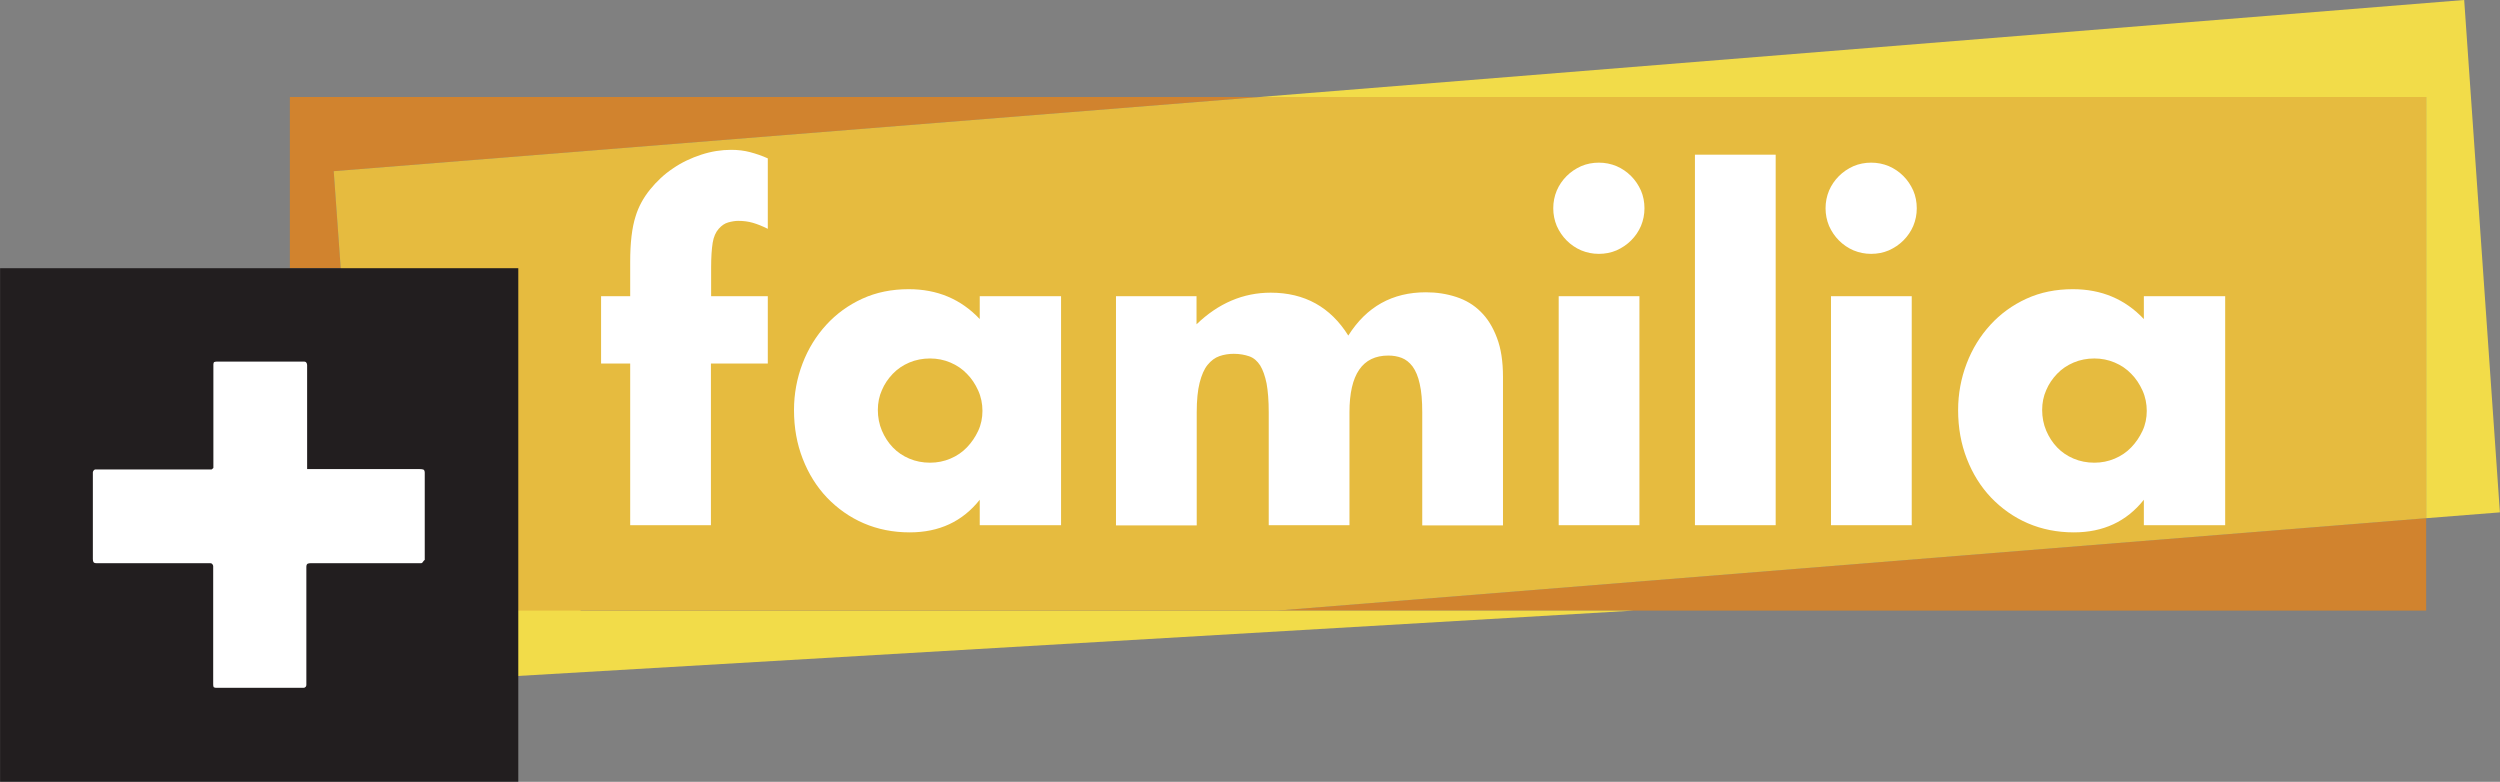
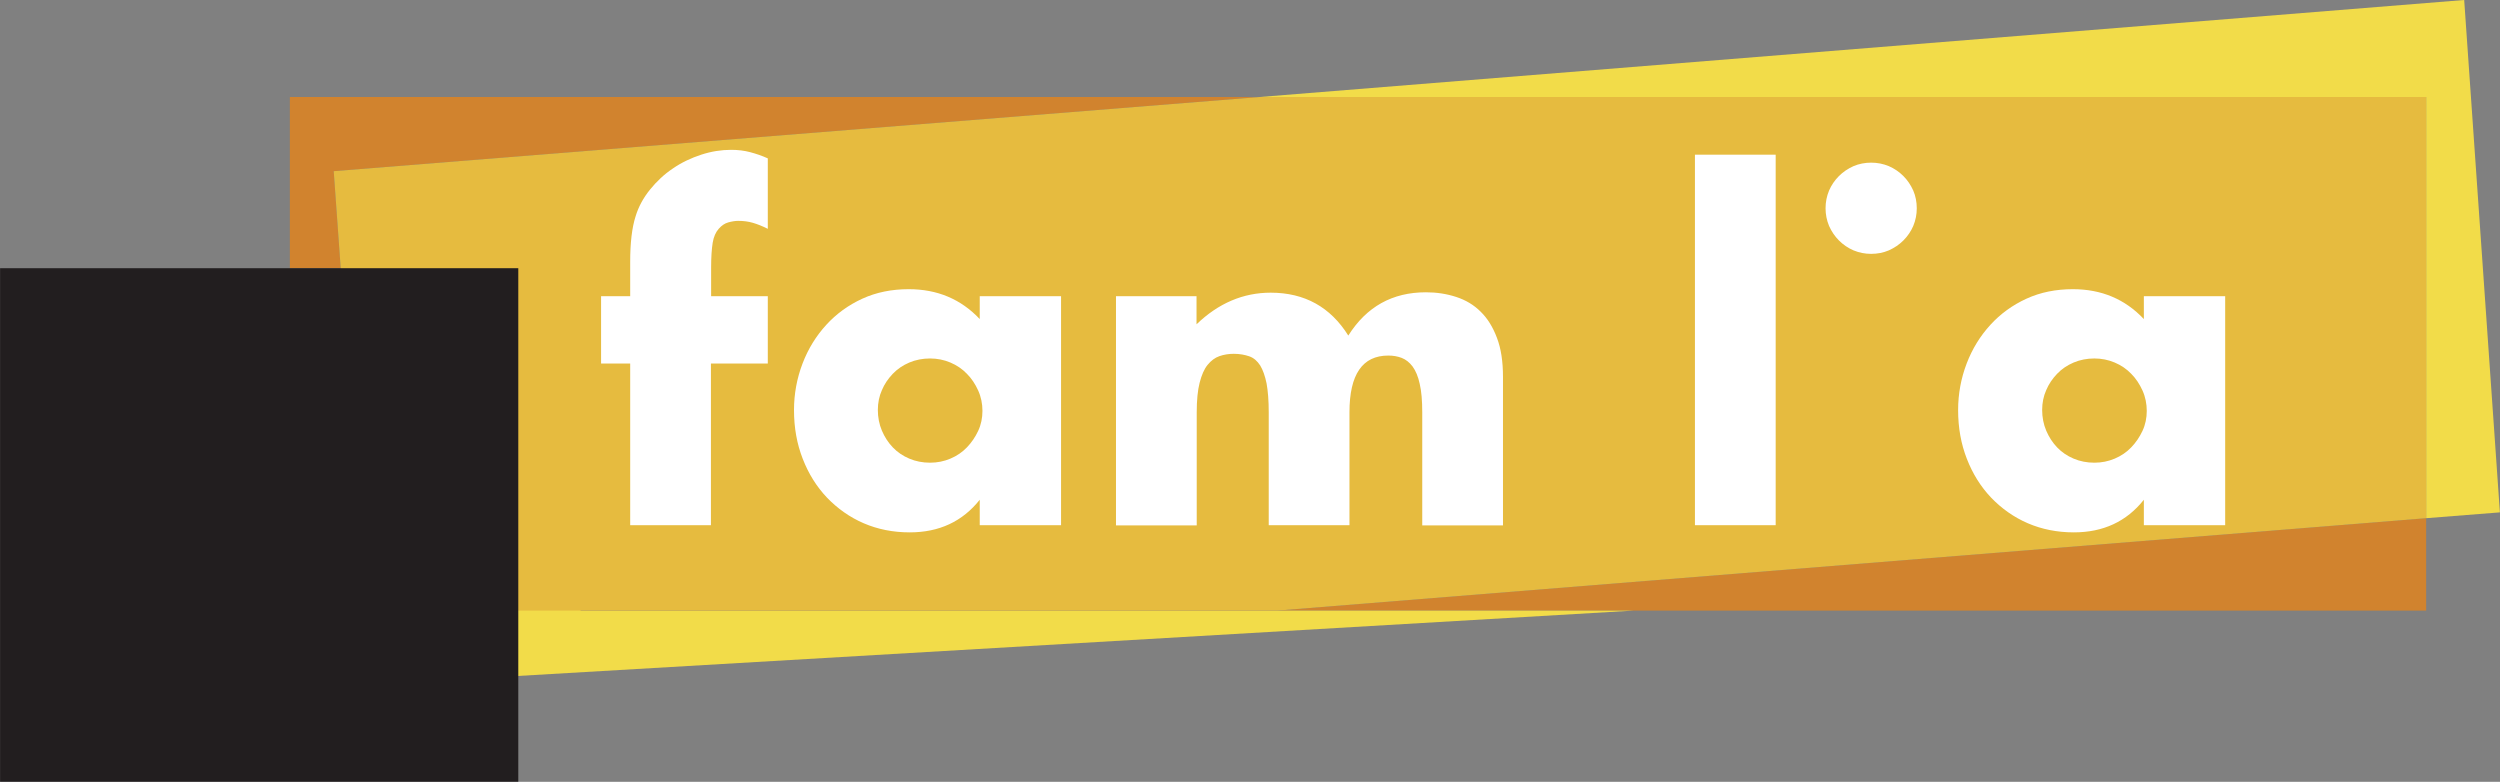
<svg xmlns="http://www.w3.org/2000/svg" version="1.1" id="Layer_1" x="0px" y="0px" viewBox="0 0 1288.1 402.8" style="enable-background:new 0 0 1288.1 402.8;" xml:space="preserve">
  <rect x="0" y="0" width="1288.1" height="402.8" fill="#808080" stroke="none" />
  <style type="text/css">
	.st0{fill:#D1832E;}
	.st1{fill:#F2DC49;}
	.st2{fill:#E6BB3F;}
	.st3{fill:#221E1F;}
	.st4{fill:#FFFFFF;}
</style>
  <g id="layer1" transform="translate(-331.055,-420.308)">
    <g>
      <polygon class="st0" points="979.9,470.3 480.4,470.3 480.4,558.5 506.6,558.5 503,508.5   " />
      <polygon class="st0" points="1581.1,687.3 989.2,734.9 1581.1,734.9   " />
      <polygon class="st1" points="630.2,734.9 630.2,646.7 630.2,558.5 516,558.5 536.2,772.2 1173,734.9 780.1,734.9   " />
      <polygon class="st1" points="1581.1,687.3 1619.1,684.3 1600.7,420.3 979.9,470.3 1581.1,470.3   " />
      <polyline class="st2" points="506.6,558.5 518.8,734.9 700.6,734.9 989.2,734.9 1581.1,687.3 1581.1,470.3 979.9,470.3 503,508.5     506.6,558.5   " />
    </g>
    <path id="path4584" class="st3" d="M331.1,823.1h267V558.5h-267L331.1,823.1L331.1,823.1z" />
-     <path id="path4586" class="st4" d="M548.9,709.9c0,0-0.3,0.6-0.9,0.6h-57c-0.9,0-1.5,0.3-1.5,0.3s-0.6,0.3-0.6,1.5v60.9   c0,0.9-0.6,1.2-0.6,1.2s-0.3,0.3-0.9,0.3h-45c-0.6,0-1.2-0.3-1.2-0.3s-0.3-0.3-0.3-1.5V712c0-0.6-0.6-1.2-0.6-1.2s-0.3-0.3-0.9-0.3   H381c-1.2,0-1.5-0.3-1.5-0.3s-0.6-0.3-0.6-1.8v-44.7c0-0.6,0.6-1.2,0.6-1.2s0.3-0.3,0.6-0.3h59.7c0.6,0,0.6-0.3,0.6-0.3   s0.6-0.3,0.6-0.6v-53.2c0-0.6,0.3-1.2,0.3-1.2s0.6-0.3,1.8-0.3h44.4c0.9,0,1.2,0.3,1.2,0.3s0.6,0.6,0.6,1.5V662h57.9   c1.5,0,2.1,0.3,2.1,0.3s0.6,0.3,0.6,1.5v45C549.5,709,548.9,709.9,548.9,709.9" />
  </g>
  <g>
    <path class="st4" d="M366.3,187.3v83.3h-41.6v-83.3h-15v-34.7h15v-17.7c0-9.8,0.9-17.6,2.8-23.5c1.5-4.9,4-9.5,7.4-13.7   c3.4-4.2,7.3-7.9,11.8-10.9c4.5-3.1,9.4-5.4,14.6-7.1c5.2-1.7,10.4-2.5,15.4-2.5c3.5,0,6.8,0.4,9.8,1.2c3,0.8,6,1.8,9.1,3.2v36.3   c-2.8-1.4-5.3-2.4-7.7-3.1c-2.4-0.7-4.9-1-7.5-1c-1.7,0-3.4,0.3-5.2,0.8c-1.8,0.5-3.4,1.6-4.9,3.3c-1.5,1.7-2.6,4.1-3.1,7.2   c-0.5,3.1-0.8,7.4-0.8,12.8v14.7h29.2v34.7H366.3z" />
    <path class="st4" d="M504.8,152.6h41.9v118h-41.9v-13.1c-8.9,11.2-20.9,16.8-36.1,16.8c-8.6,0-16.5-1.6-23.7-4.7   c-7.2-3.1-13.5-7.6-18.9-13.2c-5.4-5.7-9.5-12.3-12.5-20c-3-7.7-4.5-16-4.5-25.1c0-8.4,1.5-16.4,4.4-24c2.9-7.6,7-14.2,12.2-19.9   c5.2-5.7,11.4-10.2,18.6-13.5c7.2-3.3,15.2-4.9,23.9-4.9c14.7,0,26.9,5.1,36.6,15.4V152.6z M452.3,211.2c0,3.8,0.7,7.4,2.1,10.7   c1.4,3.3,3.3,6.2,5.6,8.6c2.4,2.5,5.2,4.4,8.5,5.8c3.3,1.4,6.9,2.1,10.7,2.1c3.7,0,7.2-0.7,10.5-2.1c3.3-1.4,6.1-3.3,8.5-5.8   c2.4-2.5,4.3-5.3,5.8-8.5c1.5-3.2,2.2-6.7,2.2-10.3s-0.7-7.2-2.2-10.5c-1.5-3.3-3.4-6.2-5.8-8.6c-2.4-2.5-5.2-4.4-8.5-5.8   c-3.3-1.4-6.8-2.1-10.5-2.1c-3.8,0-7.4,0.7-10.7,2.1c-3.3,1.4-6.1,3.3-8.5,5.8c-2.4,2.5-4.3,5.3-5.6,8.4   C453,204.1,452.3,207.6,452.3,211.2z" />
    <path class="st4" d="M574.9,152.6h41.6v14.5c11.3-10.9,24.1-16.3,38.2-16.3c17.5,0,30.8,7.4,40,22.1c9.4-14.9,22.7-22.3,40-22.3   c5.5,0,10.7,0.8,15.6,2.4c4.9,1.6,9.1,4.1,12.6,7.6c3.5,3.4,6.3,7.9,8.4,13.5c2.1,5.5,3.1,12.2,3.1,20v76.6h-41.6v-58.2   c0-6-0.4-10.9-1.3-14.7c-0.8-3.8-2.1-6.8-3.7-9c-1.6-2.1-3.5-3.6-5.6-4.4c-2.1-0.8-4.4-1.2-6.9-1.2c-13.3,0-20,9.7-20,29.2v58.2   h-41.6v-58.2c0-6-0.4-10.9-1.1-14.8c-0.8-3.9-1.9-7-3.3-9.3c-1.5-2.3-3.3-3.9-5.6-4.7c-2.3-0.8-5-1.3-8-1.3c-2.6,0-5.1,0.4-7.4,1.2   c-2.3,0.8-4.3,2.3-6.1,4.5c-1.8,2.2-3.1,5.3-4.1,9.2c-1,3.9-1.5,9-1.5,15.3v58.2h-41.6V152.6z" />
-     <path class="st4" d="M800.3,107.3c0-3.2,0.6-6.2,1.8-9.1c1.2-2.8,2.9-5.3,5.1-7.5c2.1-2.1,4.6-3.8,7.5-5.1c2.8-1.2,5.9-1.8,9.1-1.8   s6.2,0.6,9.1,1.8c2.8,1.2,5.3,2.9,7.5,5.1c2.1,2.1,3.8,4.6,5.1,7.5c1.2,2.8,1.8,5.9,1.8,9.1c0,3.2-0.6,6.2-1.8,9.1   c-1.2,2.8-2.9,5.3-5.1,7.5c-2.1,2.1-4.6,3.8-7.5,5.1c-2.8,1.2-5.9,1.8-9.1,1.8s-6.2-0.6-9.1-1.8c-2.8-1.2-5.3-2.9-7.5-5.1   c-2.1-2.1-3.8-4.6-5.1-7.5C800.9,113.5,800.3,110.5,800.3,107.3z M844.7,152.6v118h-41.6v-118H844.7z" />
    <path class="st4" d="M914.9,79.7v190.9h-41.6V79.7H914.9z" />
-     <path class="st4" d="M940.6,107.3c0-3.2,0.6-6.2,1.8-9.1c1.2-2.8,2.9-5.3,5.1-7.5c2.1-2.1,4.6-3.8,7.5-5.1c2.8-1.2,5.9-1.8,9.1-1.8   s6.2,0.6,9.1,1.8c2.8,1.2,5.3,2.9,7.5,5.1c2.1,2.1,3.8,4.6,5.1,7.5c1.2,2.8,1.8,5.9,1.8,9.1c0,3.2-0.6,6.2-1.8,9.1   c-1.2,2.8-2.9,5.3-5.1,7.5c-2.1,2.1-4.6,3.8-7.5,5.1c-2.8,1.2-5.9,1.8-9.1,1.8s-6.2-0.6-9.1-1.8c-2.8-1.2-5.3-2.9-7.5-5.1   c-2.1-2.1-3.8-4.6-5.1-7.5C941.2,113.5,940.6,110.5,940.6,107.3z M985,152.6v118h-41.6v-118H985z" />
+     <path class="st4" d="M940.6,107.3c0-3.2,0.6-6.2,1.8-9.1c1.2-2.8,2.9-5.3,5.1-7.5c2.1-2.1,4.6-3.8,7.5-5.1c2.8-1.2,5.9-1.8,9.1-1.8   s6.2,0.6,9.1,1.8c2.8,1.2,5.3,2.9,7.5,5.1c2.1,2.1,3.8,4.6,5.1,7.5c1.2,2.8,1.8,5.9,1.8,9.1c0,3.2-0.6,6.2-1.8,9.1   c-1.2,2.8-2.9,5.3-5.1,7.5c-2.1,2.1-4.6,3.8-7.5,5.1c-2.8,1.2-5.9,1.8-9.1,1.8s-6.2-0.6-9.1-1.8c-2.8-1.2-5.3-2.9-7.5-5.1   c-2.1-2.1-3.8-4.6-5.1-7.5C941.2,113.5,940.6,110.5,940.6,107.3z M985,152.6v118v-118H985z" />
    <path class="st4" d="M1104.6,152.6h41.9v118h-41.9v-13.1c-8.9,11.2-20.9,16.8-36.1,16.8c-8.6,0-16.5-1.6-23.7-4.7   c-7.2-3.1-13.5-7.6-18.9-13.2c-5.4-5.7-9.5-12.3-12.5-20c-3-7.7-4.5-16-4.5-25.1c0-8.4,1.5-16.4,4.4-24c2.9-7.6,7-14.2,12.2-19.9   c5.2-5.7,11.4-10.2,18.6-13.5c7.2-3.3,15.2-4.9,23.9-4.9c14.7,0,26.9,5.1,36.6,15.4V152.6z M1052.2,211.2c0,3.8,0.7,7.4,2.1,10.7   c1.4,3.3,3.3,6.2,5.6,8.6c2.4,2.5,5.2,4.4,8.5,5.8c3.3,1.4,6.9,2.1,10.7,2.1c3.7,0,7.2-0.7,10.5-2.1c3.3-1.4,6.1-3.3,8.5-5.8   c2.4-2.5,4.3-5.3,5.8-8.5c1.5-3.2,2.2-6.7,2.2-10.3s-0.7-7.2-2.2-10.5c-1.5-3.3-3.4-6.2-5.8-8.6c-2.4-2.5-5.2-4.4-8.5-5.8   c-3.3-1.4-6.8-2.1-10.5-2.1c-3.8,0-7.4,0.7-10.7,2.1c-3.3,1.4-6.1,3.3-8.5,5.8c-2.4,2.5-4.3,5.3-5.6,8.4   C1052.9,204.1,1052.2,207.6,1052.2,211.2z" />
  </g>
</svg>